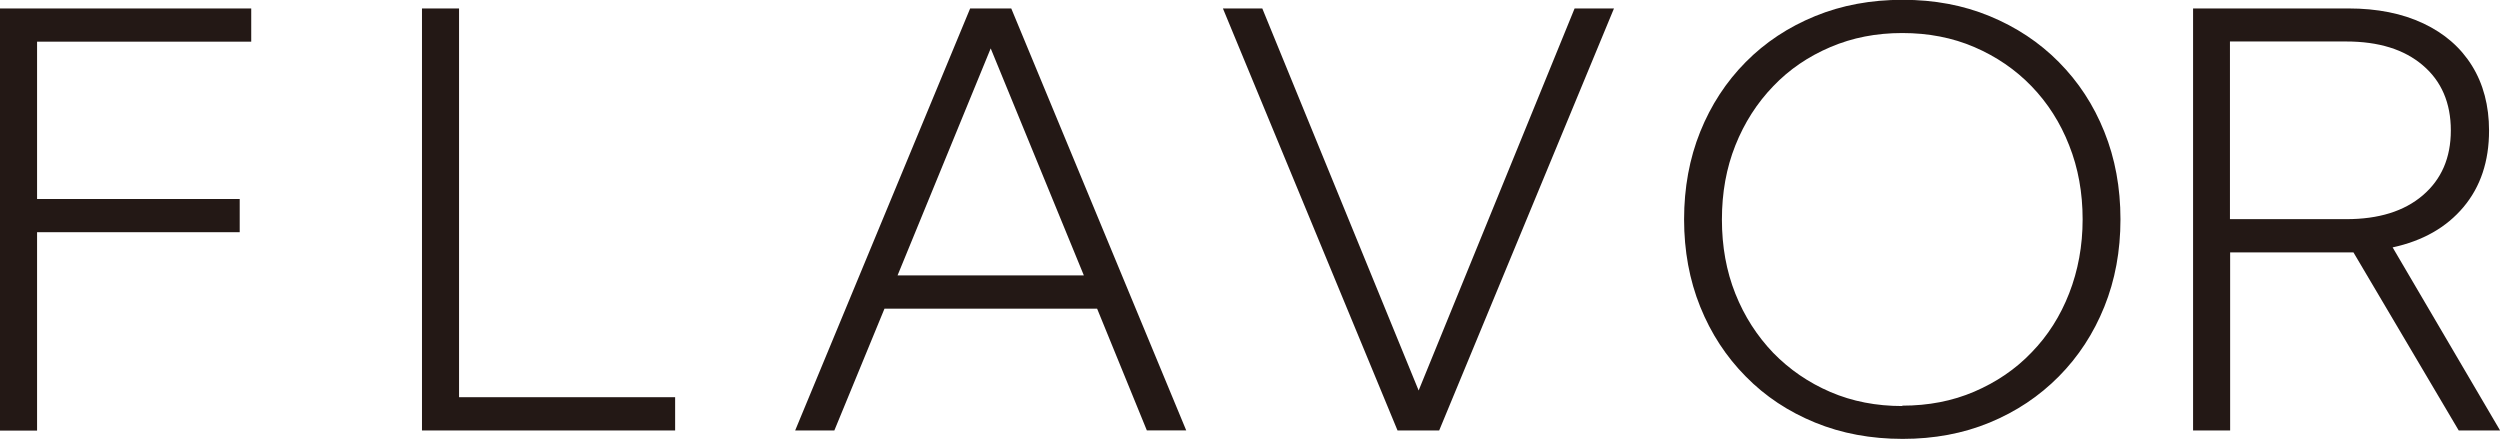
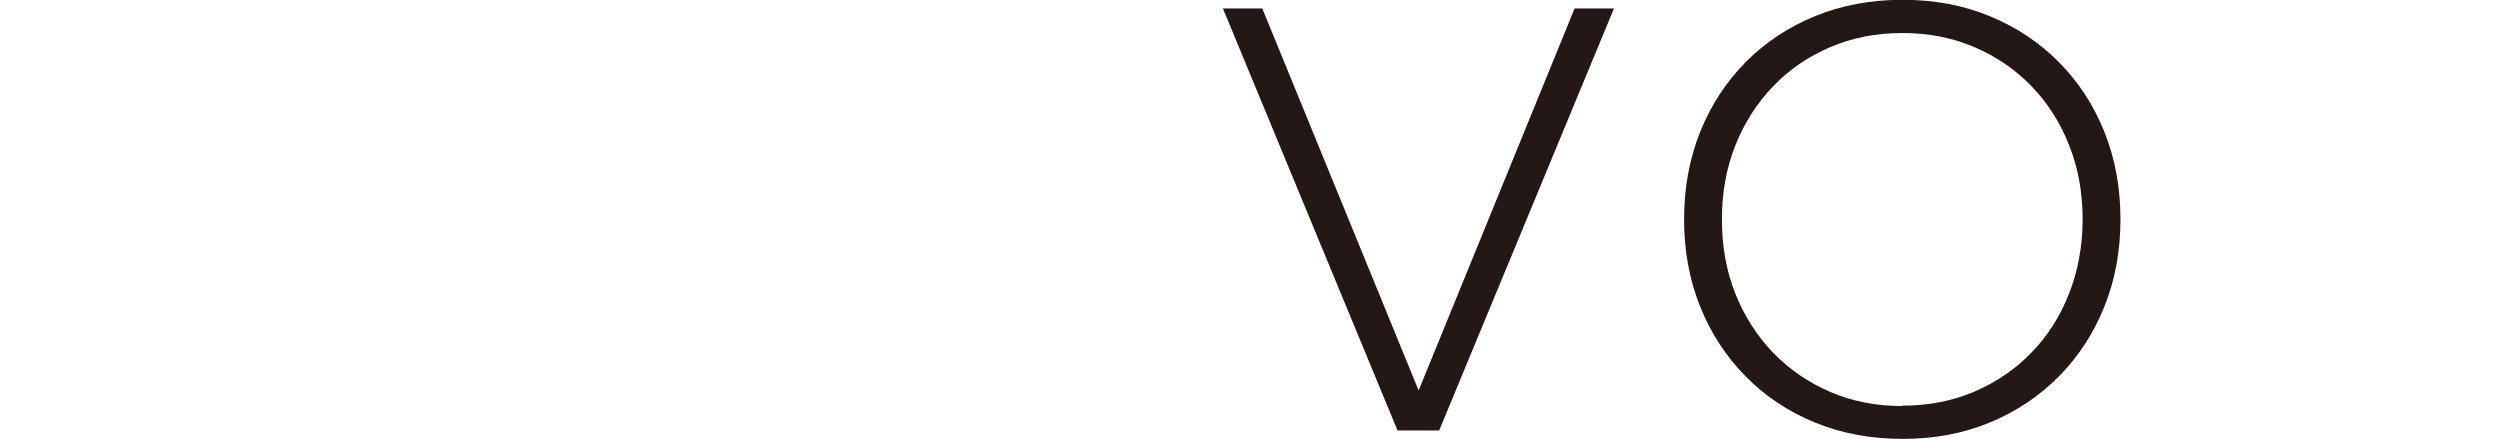
<svg xmlns="http://www.w3.org/2000/svg" id="_レイヤー_2" data-name="レイヤー 2" viewBox="0 0 130.16 22.85">
  <defs>
    <style>
      .cls-1 {
        fill: #231815;
      }
    </style>
  </defs>
  <g id="_見出し" data-name="見出し">
    <g>
-       <path class="cls-1" d="M0,22.41V.44h13.08v1.73H1.93v8.19h10.55v1.73H1.93v10.33H0Z" />
-       <path class="cls-1" d="M35.15,22.41h-13.18V.44h1.93v20.24h11.25v1.73Z" />
-       <path class="cls-1" d="M43.44,22.41h-2.04L50.51.44h2.14l9.11,21.97h-2.05l-2.59-6.34h-11.07l-2.61,6.34ZM46.73,14.34h9.7l-4.85-11.82-4.85,11.82Z" />
      <path class="cls-1" d="M74.93,22.41h-2.17L63.67.44h2.05l8.14,19.89L81.98.44h2.05l-9.1,21.97Z" />
      <path class="cls-1" d="M99.06,22.85c-1.65,0-3.17-.28-4.56-.85s-2.59-1.36-3.61-2.4c-1.02-1.03-1.81-2.24-2.37-3.63-.56-1.39-.84-2.91-.84-4.55s.28-3.17.84-4.56c.56-1.39,1.35-2.6,2.37-3.63,1.02-1.03,2.22-1.82,3.61-2.39s2.91-.85,4.56-.85,3.15.28,4.53.85c1.38.57,2.58,1.36,3.6,2.39,1.02,1.03,1.81,2.23,2.37,3.63.56,1.39.84,2.91.84,4.56s-.28,3.16-.84,4.55c-.56,1.39-1.35,2.6-2.37,3.63-1.02,1.03-2.22,1.83-3.6,2.4-1.38.57-2.89.85-4.53.85ZM99.04,21.12c1.36,0,2.61-.24,3.75-.73s2.14-1.16,2.98-2.04c.85-.87,1.5-1.9,1.96-3.08.46-1.18.7-2.47.7-3.85s-.23-2.67-.7-3.85c-.46-1.18-1.12-2.21-1.96-3.08-.84-.87-1.84-1.55-2.98-2.04s-2.39-.73-3.75-.73-2.59.24-3.74.73-2.14,1.16-2.98,2.04c-.84.87-1.5,1.9-1.97,3.08s-.7,2.46-.7,3.86.23,2.68.7,3.86,1.13,2.2,1.97,3.08c.85.87,1.84,1.55,2.98,2.04s2.39.73,3.74.73Z" />
-       <path class="cls-1" d="M130.16,22.41h-2.15l-5.48-9.27h-6.42v9.27h-1.93V.44h8.09c1.5,0,2.8.26,3.9.78s1.94,1.25,2.53,2.2.89,2.08.89,3.38c0,1.59-.44,2.92-1.33,3.98s-2.12,1.76-3.69,2.1l5.6,9.54ZM116.11,11.41h6.05c1.68,0,3.01-.41,3.98-1.24s1.46-1.95,1.46-3.38-.49-2.57-1.46-3.39c-.97-.83-2.3-1.24-3.99-1.24h-6.05v9.24Z" />
    </g>
  </g>
</svg>